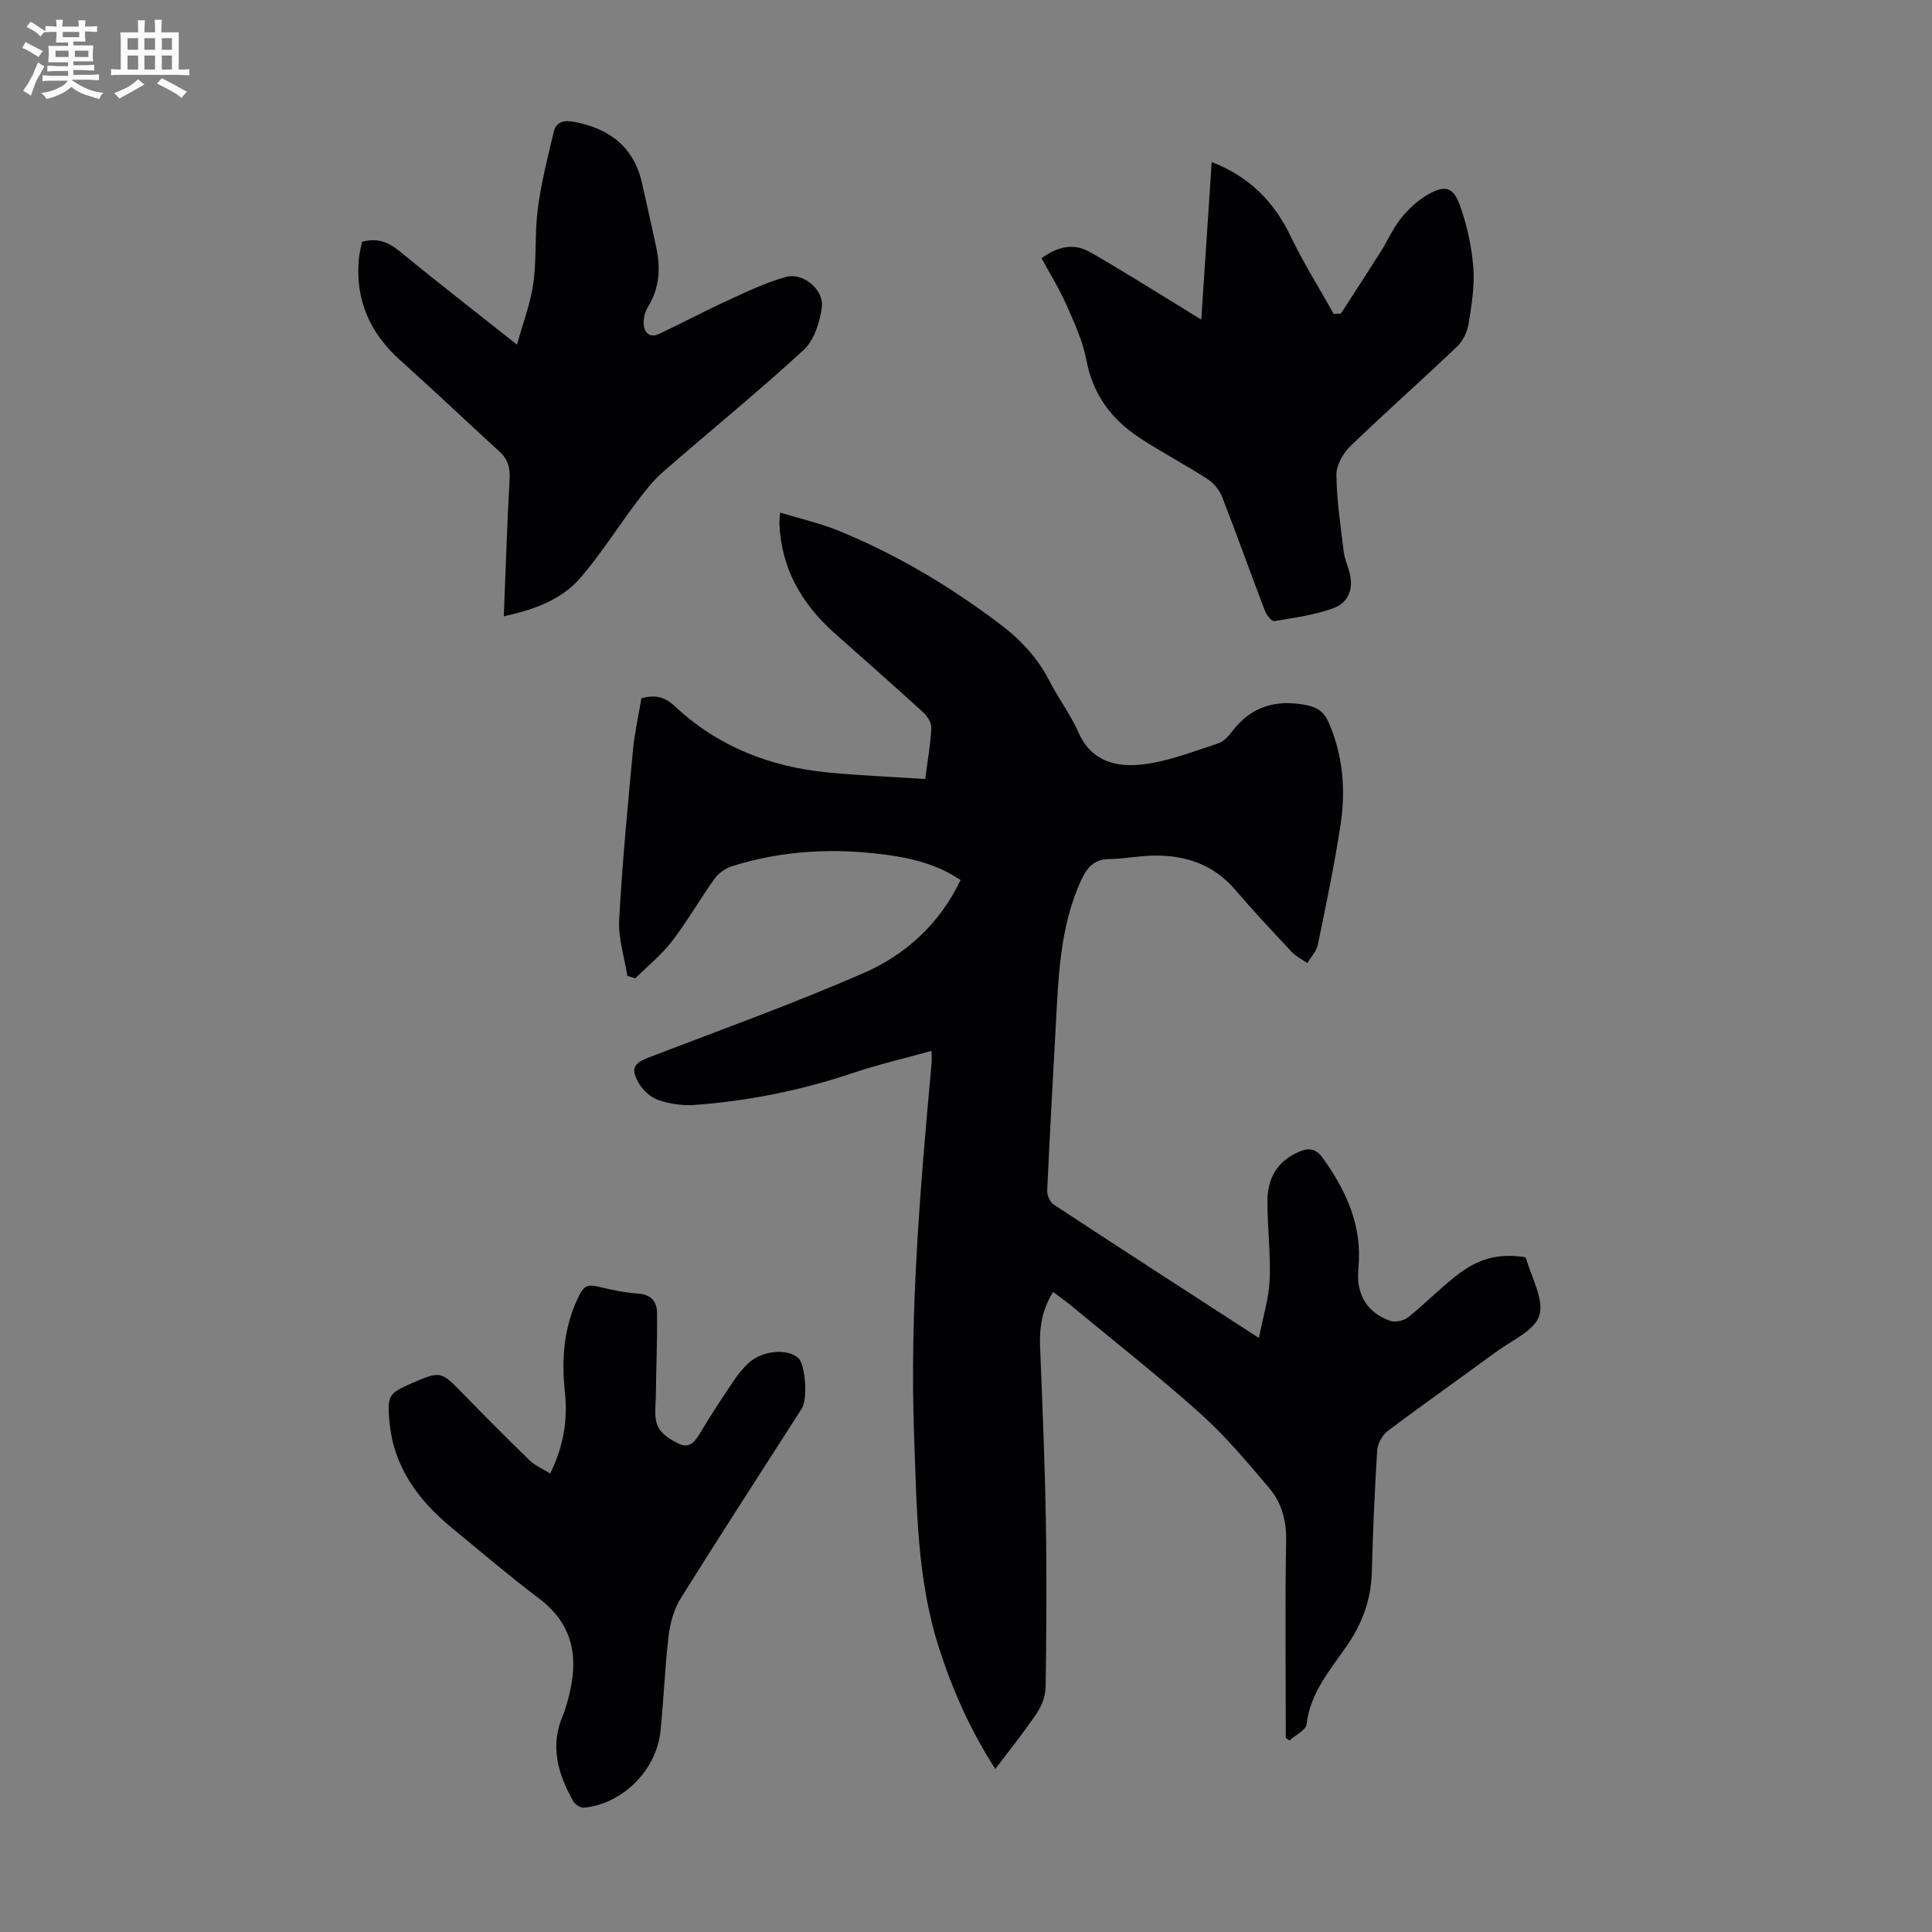
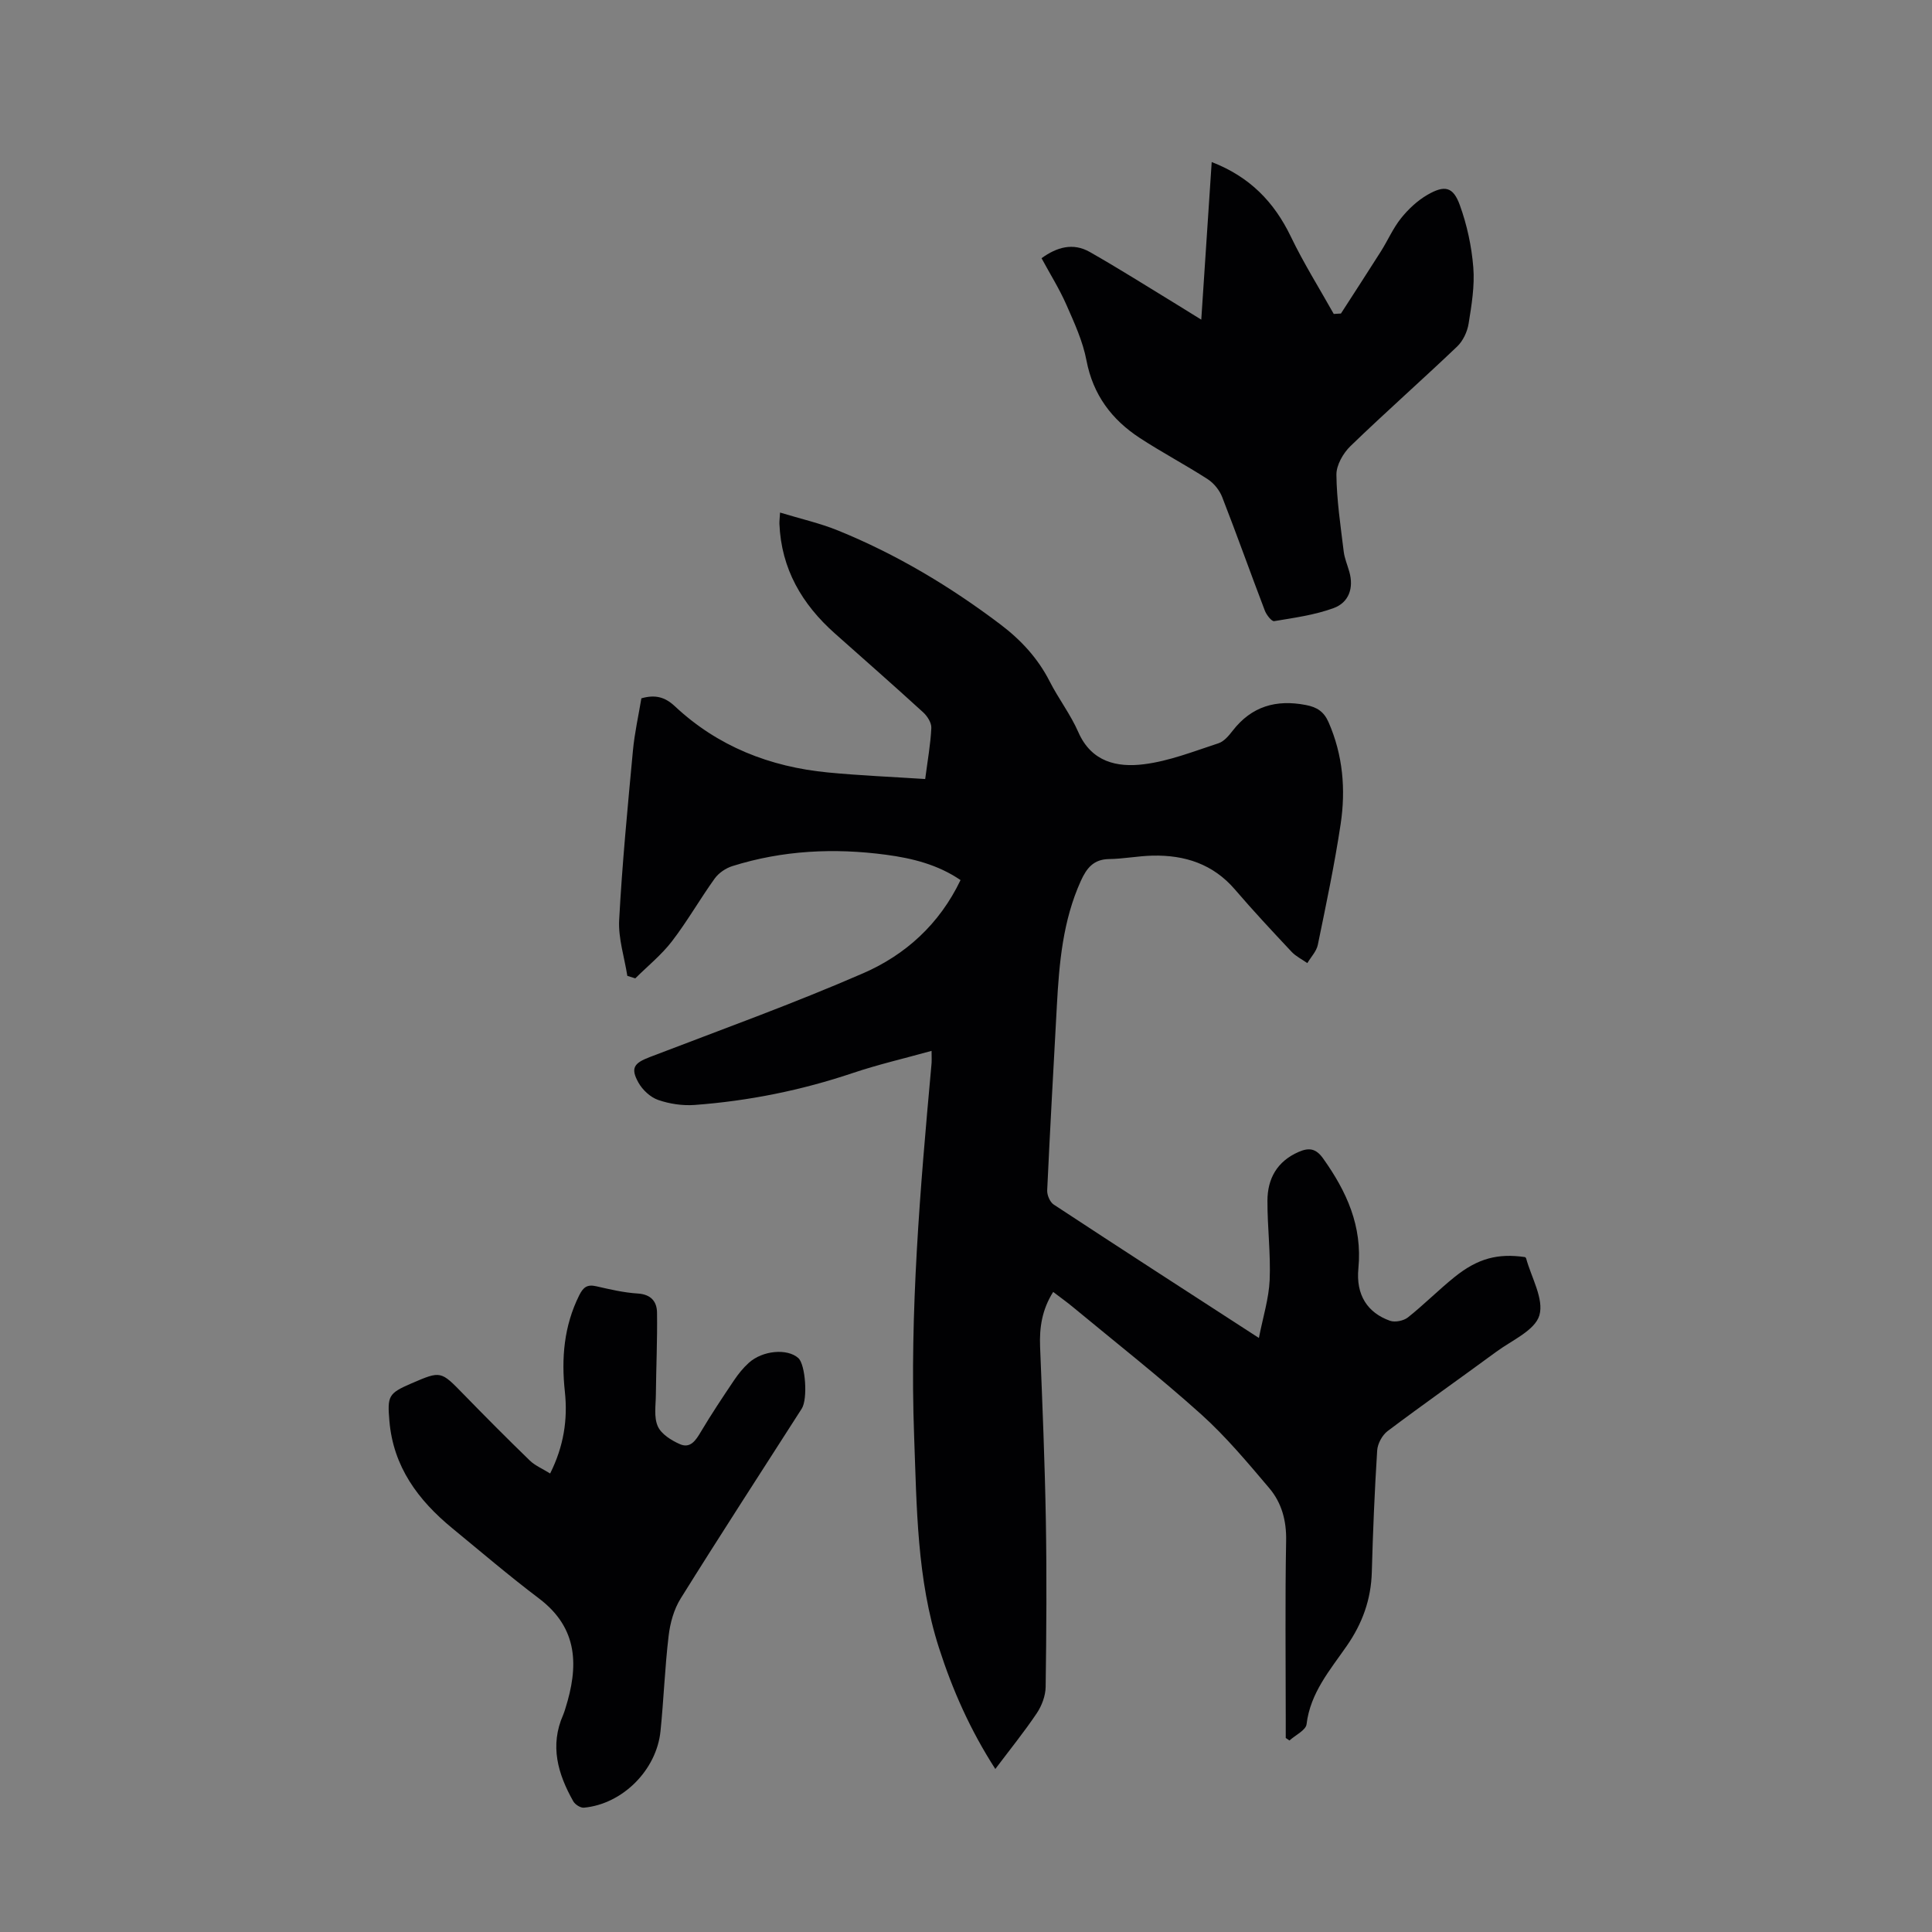
<svg xmlns="http://www.w3.org/2000/svg" enable-background="new 0 0 400 400" viewBox="0 0 400 400">
  <rect x="0" y="0" width="400" height="400" fill="#808080" stroke="none" />
-   <path d="m6.8 9.5c.6.3 1.3.7 2.1 1.1-.4.4-.7.8-.9 1.2-.7-.4-1.3-.8-1.8-1.1s-1.1-.6-1.6-.8c.2-.4.5-.8.7-1.2.4.2.8.5 1.5.8zm.9 6.9c-.3.6-.5 1.1-.7 1.7s-.4 1.1-.6 1.7c-.6-.4-1.1-.7-1.6-1 .7-1 1.2-1.8 1.5-2.4.3-.5.6-1.1.8-1.7.3-.6.5-1.2.8-1.8.3.3.8.6 1.3.8-.7 1.3-1.2 2.2-1.5 2.7zm.1-11c.4.3 1 .7 1.7 1.1-.5.2-.8.6-1.1 1.1-.5-.6-1-1-1.4-1.2s-.9-.6-1.5-.8c.2-.4.5-.7.9-1.1.5.3.9.6 1.4.9zm10.5 13.1c1 .4 2 .6 3.1.7-.4.4-.7.8-.8 1.3-.9-.2-1.9-.6-3-.9-1-.4-2-.9-2.8-1.6-.5.4-1.1.9-1.9 1.3s-1.9.9-3.3 1.2c-.1-.3-.5-.8-1.1-1.3 1 0 2.1-.3 3.2-.8 1.2-.5 1.9-1 2.3-1.7h-3.2c-.4 0-1 0-2 .1v-1.2c1 0 1.7.1 2 .1h3.3v-1h-2.3c-.2 0-.9 0-2 .1v-1.2c1.2 0 1.9.1 2 .1h2.3v-.8h-4.1c0-.7.1-1.2.1-1.6 0-.5 0-1.1-.1-1.8h4.1v-.7h-2.5c0-.6.1-1.1.1-1.6v-.6h-.5c-.4 0-1 0-1.8.1v-1.3c1.2 0 1.9.1 2.1.1h.2c0-.3 0-.8-.1-1.4h1.4c0 .6-.1 1-.1 1.4h3.4c0-.4 0-.8-.1-1.3h1.5c0 .4-.1.9-.1 1.3.7 0 1.5 0 2.5-.1v1.2c-1 0-1.8-.1-2.5-.1v.6c0 .3 0 .8.1 1.5h-2.5v.8h4.1c0 .7-.1 1.3-.1 1.8s0 1 .1 1.5h-4.1v.8h1.4c.8 0 1.8 0 2.9-.1v1.2c-1 0-1.9-.1-2.8-.1h-1.5v1h3.2c.3 0 1 0 2.1-.1v1.2c-1.1 0-1.8-.1-2.1-.1h-3.4l-.1.1c1.4 1 2.4 1.5 3.4 1.9zm-4.1-6.7v-1.3h-2.7v1.3zm2.2-4.1v-1.1h-3.4v1.1zm1.9 4.1v-1.3h-2.8v1.3z" fill="#fafbfa" />
-   <path d="m37 6.7v2.3 5.4c1 0 1.8 0 2.2-.1v1.3c-.6 0-1.5-.1-2.5-.1h-11.9c-.7 0-1.3 0-1.8.1v-1.3c.5 0 1.1.1 2 .1v-5.2c0-1 0-1.8-.1-2.5h3.7c0-1.3 0-2.1-.1-2.5h1.5c0 .4-.1 1.3-.1 2.5h2.2c0-1.2 0-2.1-.1-2.6h1.5c0 .4-.1 1.3-.1 2.6zm-12.3 13.7c-.3-.4-.7-.8-1.1-1.1 1.1-.4 2.1-.9 2.9-1.3.8-.5 1.5-1 2.1-1.6.4.4.9.8 1.3 1.1-2.5 1.4-4.2 2.4-5.2 2.9zm3.9-10.1v-2.4h-2.2v2.4zm0 4.1v-2.9h-2.2v2.9zm3.5-4.1v-2.4h-2.2v2.4zm0 4.1v-2.9h-2.2v2.9zm.4 2.9 1-1.1c.6.3 1.4.7 2.5 1.3s2 1.1 2.7 1.5c-.4.4-.8.8-1.1 1.3-.8-.8-2.5-1.7-5.1-3zm3.1-7v-2.4h-2.1v2.4zm0 4.1v-2.9h-2.1v2.9z" fill="#fafbfa" />
  <g fill="#010103">
    <path d="m192.87 217.57c-5.59 1.56-11.03 2.81-16.29 4.58-10.66 3.59-21.58 5.79-32.77 6.62-2.5.18-5.19-.22-7.55-1.04-1.61-.56-3.23-2.07-4.08-3.59-1.69-3.02-.9-4.04 2.31-5.27 14.8-5.68 29.73-11.06 44.25-17.38 8.7-3.79 15.75-10.13 20.13-19.28-4.73-3.22-10.01-4.52-15.4-5.24-10.75-1.44-21.43-.93-31.85 2.35-1.37.43-2.82 1.42-3.65 2.57-3.06 4.26-5.67 8.86-8.87 13.02-2.17 2.82-5.03 5.12-7.57 7.65-.55-.17-1.1-.34-1.65-.52-.6-3.85-1.89-7.75-1.69-11.56.63-11.71 1.76-23.39 2.85-35.07.34-3.65 1.16-7.26 1.75-10.83 2.78-.79 4.82-.33 6.9 1.61 8.9 8.35 19.7 12.58 31.72 13.74 6.63.64 13.3.91 20.14 1.36.52-3.98 1.12-7.27 1.27-10.58.05-1.07-.83-2.45-1.7-3.24-6.03-5.51-12.17-10.9-18.28-16.33-6.81-6.05-11.09-13.38-11.47-22.68-.02-.53.06-1.06.13-2.34 4.23 1.29 8.25 2.19 12.01 3.72 12.08 4.91 23.19 11.56 33.59 19.42 4.25 3.21 7.77 7 10.22 11.81 1.82 3.58 4.33 6.84 5.93 10.5 2.72 6.22 8.06 7.35 13.57 6.66 5.25-.65 10.35-2.68 15.44-4.34 1.15-.37 2.15-1.57 2.94-2.59 3.93-5.08 9.02-6.53 15.19-5.33 2.29.44 3.72 1.37 4.68 3.57 2.97 6.79 3.57 13.9 2.5 21.05-1.26 8.39-3.02 16.72-4.73 25.03-.28 1.35-1.43 2.53-2.17 3.78-1.09-.77-2.35-1.38-3.25-2.33-3.98-4.24-7.96-8.5-11.74-12.91-4.53-5.28-10.39-7.16-17.06-7.01-3.01.07-6.01.67-9.01.71-3.22.05-4.64 1.89-5.84 4.53-3.73 8.24-4.48 17.02-4.96 25.86-.69 12.73-1.41 25.45-2 38.19-.05.98.57 2.44 1.35 2.95 13.82 9.09 27.72 18.06 42.48 27.62.85-4.34 2.06-8.15 2.23-12 .23-5.45-.48-10.94-.46-16.41.01-4.58 2-8.15 6.44-10.1 2.15-.94 3.6-.75 5.09 1.35 4.87 6.84 8.15 14.01 7.3 22.75-.54 5.52 1.89 9.2 6.54 10.85 1.05.37 2.82.01 3.71-.69 3.32-2.64 6.33-5.68 9.63-8.34 4.83-3.9 9-4.97 14.63-4.15.07.08.18.14.21.23 1.08 3.99 3.74 8.45 2.75 11.83-.92 3.12-5.7 5.17-8.91 7.53-7.48 5.5-15.08 10.84-22.5 16.42-1.12.84-2.08 2.61-2.17 4.02-.53 8.37-.88 16.76-1.11 25.15-.15 5.68-1.95 10.66-5.18 15.31-3.47 5.01-7.55 9.71-8.33 16.22-.15 1.25-2.31 2.25-3.54 3.37-.26-.17-.51-.35-.77-.52 0-1.31 0-2.62 0-3.93 0-12.31-.15-24.63.08-36.93.08-4.18-.94-7.86-3.51-10.89-4.47-5.27-8.95-10.64-14.07-15.25-8.57-7.7-17.64-14.83-26.52-22.18-1.27-1.06-2.63-2.02-4.13-3.17-2.31 3.65-2.87 7.37-2.71 11.36.48 11.95.98 23.9 1.19 35.85.2 11.52.12 23.06-.04 34.58-.03 1.84-.8 3.89-1.84 5.44-2.6 3.87-5.54 7.5-8.58 11.54-5.18-8.04-8.86-16.34-11.67-25.09-4.59-14.29-4.59-29.08-5.14-43.83-.95-25.68 1.25-51.21 3.57-76.73.11-.84.04-1.71.04-3.03z" />
-     <path d="m104.31 127.6c.39-9.73.67-19.1 1.2-28.46.13-2.34-.37-4.06-2.08-5.63-6.85-6.26-13.57-12.66-20.49-18.85-6.37-5.69-9.45-12.6-8.63-21.15.11-1.19.43-2.36.63-3.44 3.08-.85 5.33-.04 7.61 1.81 7.79 6.37 15.74 12.54 24.49 19.48 1.26-4.59 2.82-8.61 3.39-12.77.7-5.07.25-10.3.92-15.37.7-5.36 2.04-10.65 3.3-15.93.49-2.07 2.07-2.47 4.2-2.07 7.41 1.41 12.46 5.25 14.12 12.89.97 4.48 2.04 8.93 2.96 13.42.86 4.18.56 8.2-1.75 11.97-.61.99-.98 2.34-.92 3.49.1 1.81 1.18 3.07 3.17 2.15 4.71-2.2 9.3-4.67 14.02-6.83 4.01-1.84 8.03-3.79 12.25-4.97 3.55-.99 7.93 2.61 7.45 6.27-.4 3.1-1.59 6.84-3.76 8.84-9.46 8.71-19.46 16.83-29.16 25.29-2.07 1.8-3.78 4.05-5.45 6.26-3.9 5.17-7.36 10.69-11.57 15.59-3.96 4.61-9.61 6.62-15.9 8.01z" />
-     <path d="m277.63 64.91c2.76-4.29 5.55-8.56 8.28-12.88 1.43-2.27 2.51-4.79 4.17-6.86 1.5-1.87 3.37-3.62 5.43-4.82 3.6-2.09 5.35-1.7 6.73 2.11 1.49 4.11 2.44 8.53 2.79 12.88.31 3.85-.35 7.82-.97 11.67-.27 1.68-1.16 3.58-2.38 4.74-7.28 6.94-14.84 13.61-22.07 20.6-1.52 1.47-2.94 3.94-2.92 5.94.06 5.3.87 10.6 1.51 15.89.17 1.42.77 2.79 1.16 4.19.97 3.4-.11 6.38-3.25 7.53-3.91 1.43-8.16 2.01-12.3 2.7-.53.09-1.6-1.29-1.94-2.18-2.99-7.82-5.79-15.72-8.83-23.51-.55-1.42-1.72-2.87-3-3.7-4.6-2.97-9.46-5.53-14.04-8.52-5.83-3.81-9.7-8.94-11.06-16.07-.75-3.96-2.51-7.78-4.15-11.51-1.43-3.26-3.34-6.3-5.15-9.65 3.18-2.31 6.53-3.26 9.99-1.29 6.02 3.42 11.87 7.13 17.78 10.73 1.61.98 3.2 1.98 5.3 3.28.74-11.1 1.44-21.71 2.16-32.63 7.87 3.04 12.92 8.25 16.38 15.43 2.64 5.49 5.9 10.69 8.89 16.02.49-.03.99-.06 1.49-.09z" />
+     <path d="m277.63 64.91c2.76-4.29 5.55-8.56 8.28-12.88 1.43-2.27 2.51-4.79 4.17-6.86 1.5-1.87 3.37-3.62 5.43-4.82 3.6-2.09 5.35-1.7 6.73 2.11 1.49 4.11 2.44 8.53 2.79 12.88.31 3.85-.35 7.82-.97 11.67-.27 1.68-1.16 3.58-2.38 4.74-7.28 6.94-14.84 13.61-22.07 20.6-1.52 1.47-2.94 3.94-2.92 5.94.06 5.3.87 10.6 1.51 15.89.17 1.42.77 2.79 1.16 4.19.97 3.4-.11 6.38-3.25 7.53-3.91 1.43-8.16 2.01-12.3 2.7-.53.09-1.6-1.29-1.94-2.18-2.99-7.82-5.79-15.72-8.83-23.51-.55-1.42-1.72-2.87-3-3.7-4.6-2.97-9.46-5.53-14.04-8.52-5.83-3.81-9.7-8.94-11.06-16.07-.75-3.96-2.51-7.78-4.15-11.51-1.43-3.26-3.34-6.3-5.15-9.65 3.18-2.31 6.53-3.26 9.99-1.29 6.02 3.42 11.87 7.13 17.78 10.73 1.61.98 3.2 1.98 5.3 3.28.74-11.1 1.44-21.71 2.16-32.63 7.87 3.04 12.92 8.25 16.38 15.43 2.64 5.49 5.9 10.69 8.89 16.02.49-.03.99-.06 1.49-.09" />
    <path d="m113.9 305.07c2.81-5.61 3.67-11.15 3.05-16.93-.75-6.91-.2-13.58 2.96-19.94.86-1.73 1.68-2.32 3.56-1.89 2.83.65 5.7 1.32 8.58 1.5 2.73.17 3.95 1.66 3.98 3.95.08 5.66-.18 11.33-.24 16.99-.02 2.21-.44 4.68.4 6.55.71 1.61 2.79 2.91 4.56 3.69 2.17.96 3.29-.75 4.35-2.54 2.17-3.65 4.53-7.19 6.9-10.71.87-1.29 1.87-2.53 3.02-3.57 2.87-2.6 7.99-3.03 10.26-1 1.48 1.32 2 8.47.71 10.48-8.38 13.09-16.85 26.12-25.07 39.31-1.4 2.24-2.18 5.08-2.49 7.74-.78 6.54-1.01 13.15-1.68 19.71-.82 8.09-7.88 15.11-15.85 15.85-.71.07-1.83-.65-2.21-1.32-3.19-5.65-4.91-11.53-2.09-17.9.18-.41.3-.84.44-1.27 2.75-8.69 2.76-16.62-5.44-22.82-6.15-4.65-12.02-9.66-17.98-14.56-7.05-5.8-12.2-12.71-13-22.2-.44-5.18-.21-5.71 4.56-7.77 6.11-2.64 6.07-2.6 10.76 2.21 4.51 4.63 9.07 9.22 13.71 13.72 1.08 1.07 2.6 1.69 4.25 2.72z" />
  </g>
</svg>